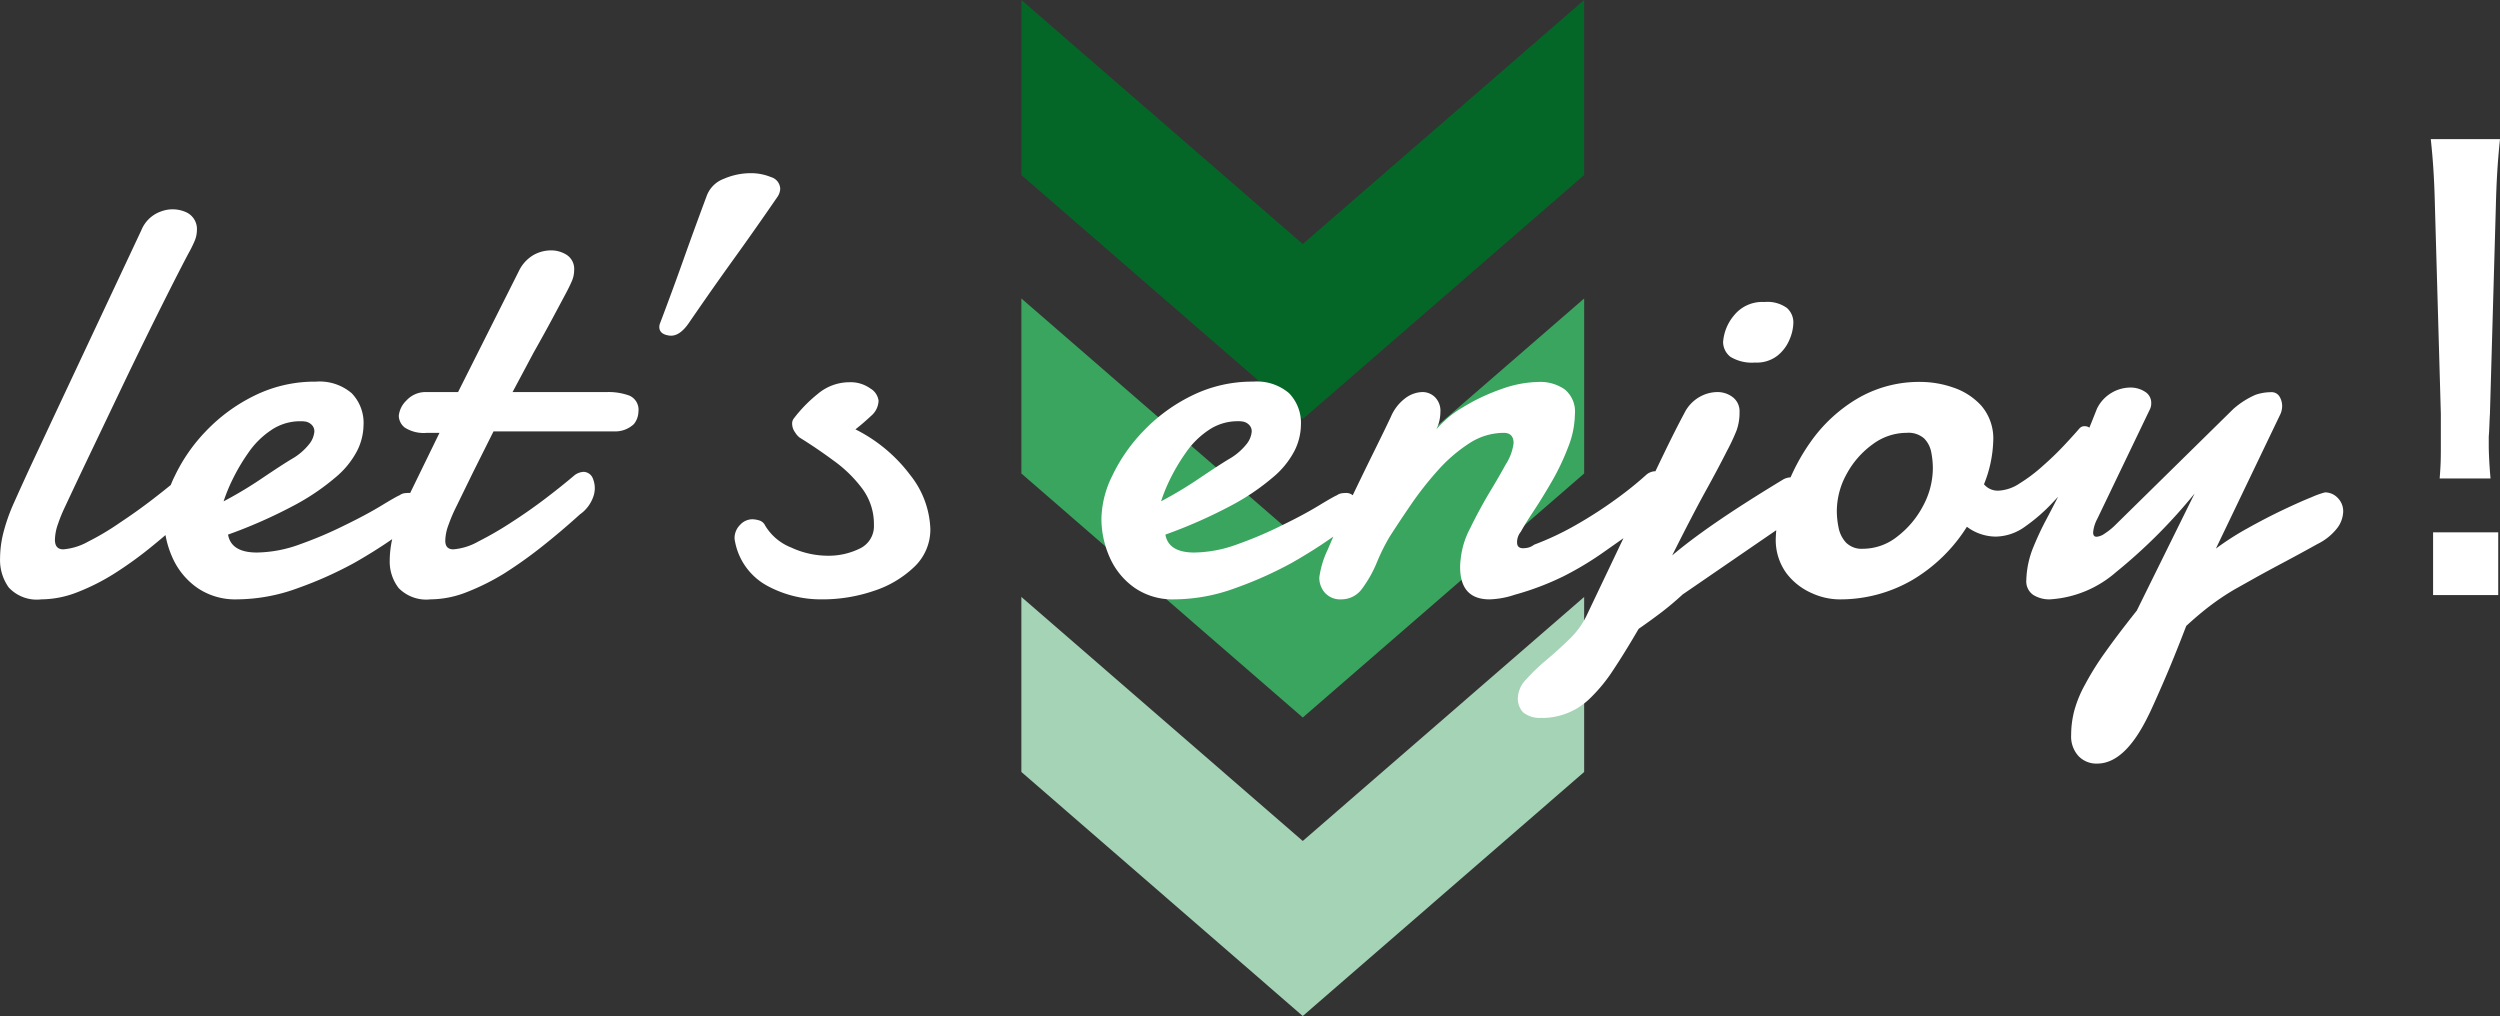
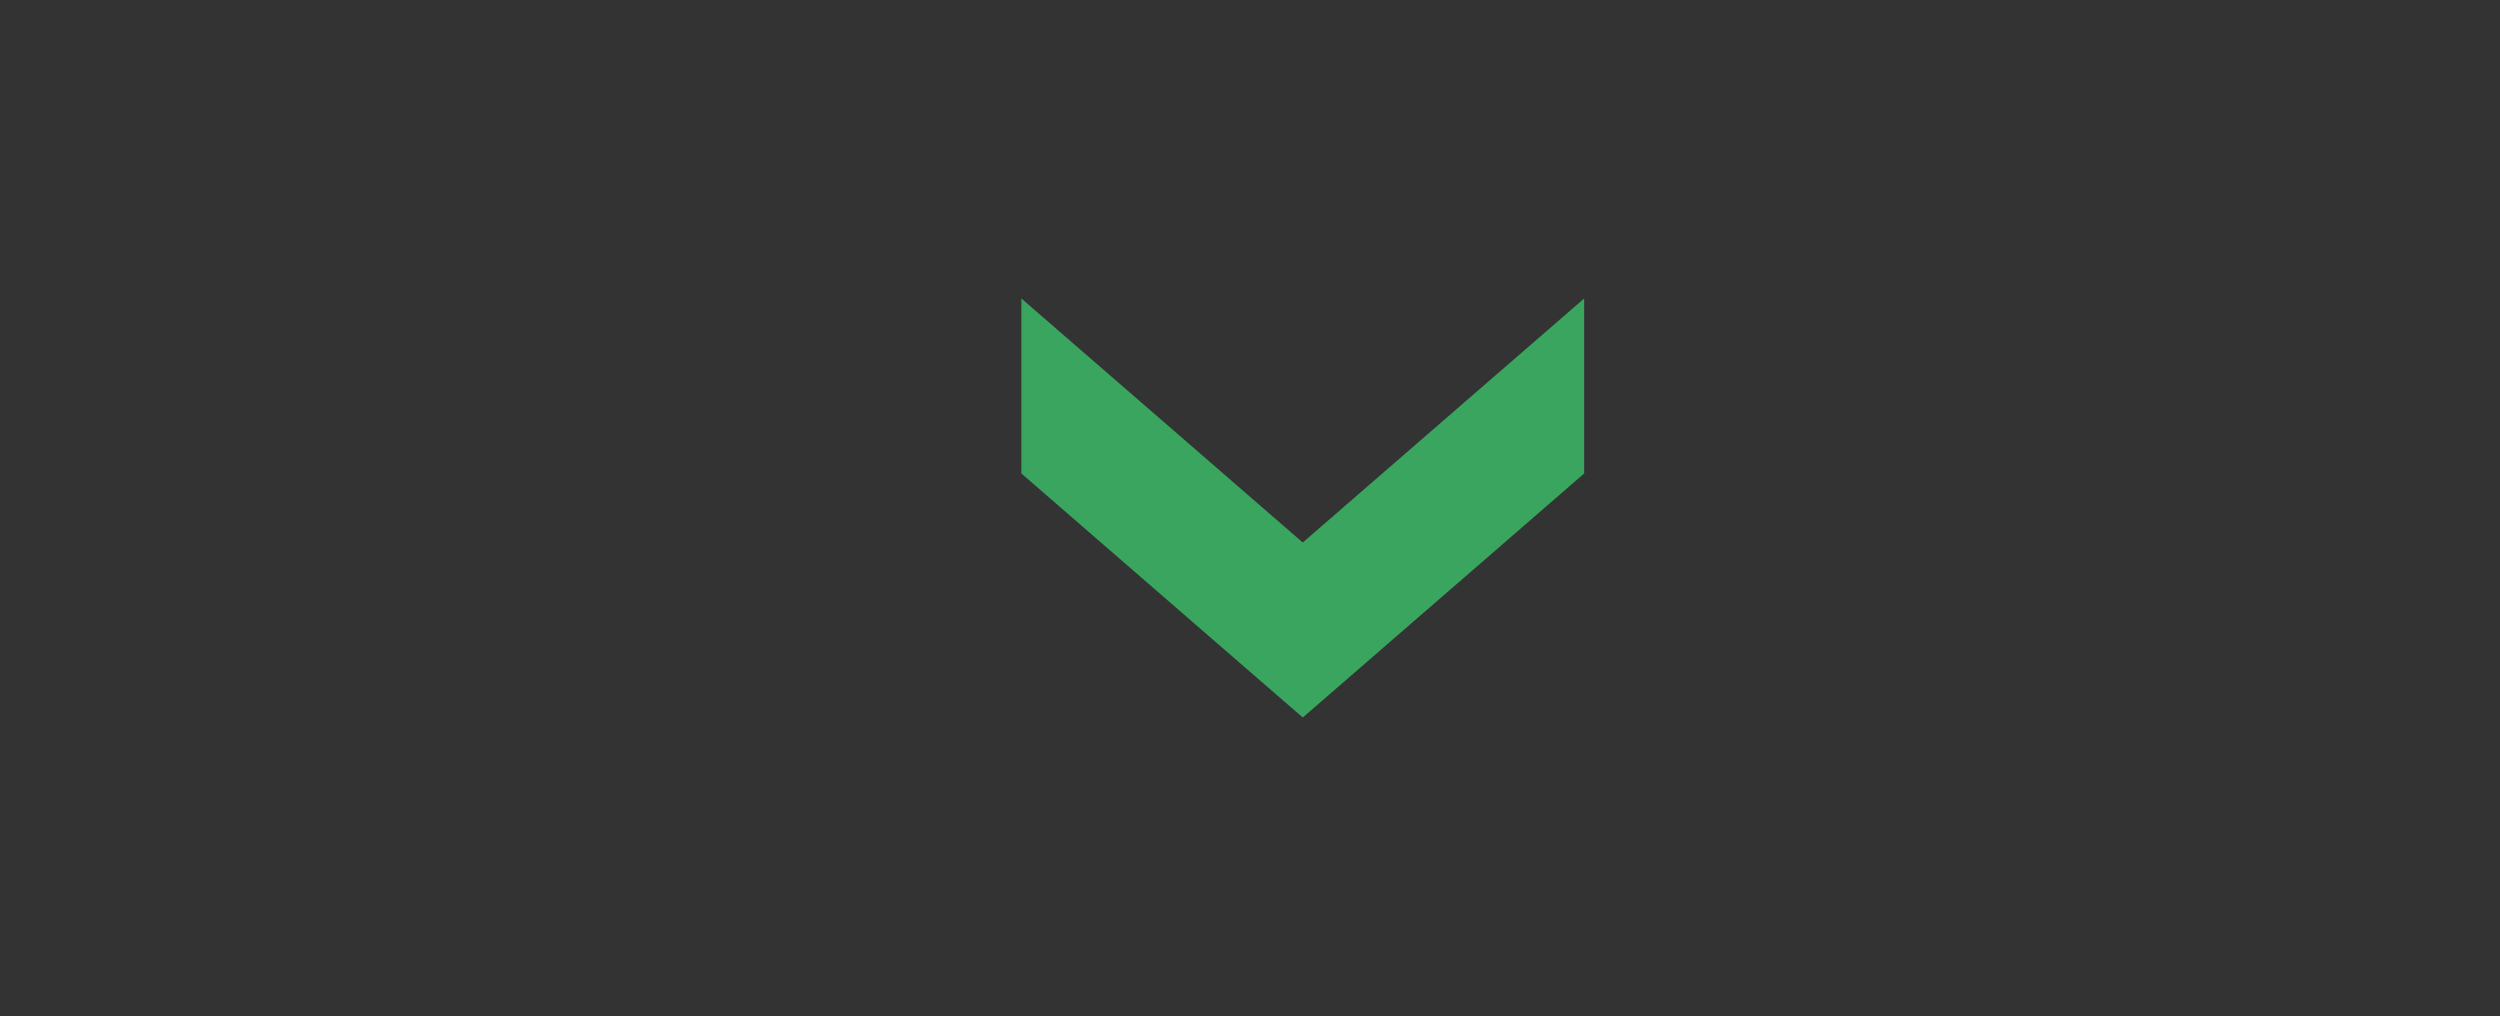
<svg xmlns="http://www.w3.org/2000/svg" width="168.88" height="68.632" viewBox="0 0 168.88 68.632">
  <rect x="0" y="0" width="168.88" height="68.632" fill="#333333" stroke="none" />
  <g id="グループ_157" data-name="グループ 157" transform="translate(-106.996 -2116)">
    <g id="グループ_86" data-name="グループ 86" transform="translate(0 18)">
-       <path id="パス_521" data-name="パス 521" d="M38.018,0,19.009,16.485,0,0V11.823L19.009,28.308,38.018,11.823Z" transform="translate(175.991 2098)" fill="#056727" />
      <path id="パス_522" data-name="パス 522" d="M19.009,79.331,0,62.846V74.669L19.009,91.154,38.018,74.669V62.846Z" transform="translate(175.991 2055.316)" fill="#39a55f" />
-       <path id="パス_523" data-name="パス 523" d="M19.009,142.175,0,125.69v11.823L19.009,154l19.009-16.485V125.69Z" transform="translate(175.991 2012.634)" fill="#a5d3b5" />
    </g>
-     <path id="パス_547" data-name="パス 547" d="M3.789.488a2.585,2.585,0,0,1-2.2-.8A3.18,3.18,0,0,1,1-2.266a7.226,7.226,0,0,1,.283-1.963,12.238,12.238,0,0,1,.674-1.846Q2.637-7.6,3.34-9.1t1.289-2.754l5.918-12.6a2.225,2.225,0,0,1,1.348-1.27,2.211,2.211,0,0,1,1.65.049,1.245,1.245,0,0,1,.752,1.24,1.9,1.9,0,0,1-.166.742,8.4,8.4,0,0,1-.42.84q-.7,1.328-1.787,3.5T9.531-14.473q-1.426,2.988-2.393,5.01T5.332-5.645A9.931,9.931,0,0,0,4.912-4.6a3.316,3.316,0,0,0-.205,1.064q0,.645.566.645a4.075,4.075,0,0,0,1.67-.518,17.711,17.711,0,0,0,2.178-1.3q1.152-.762,2.227-1.592T13.34-7.91a1.14,1.14,0,0,1,.742-.254q.9,0,.9,1a1.973,1.973,0,0,1-.273.918,3.1,3.1,0,0,1-.957,1Q12.5-4.1,11.24-3.076A25.922,25.922,0,0,1,8.711-1.25,14.519,14.519,0,0,1,6.211.01,6.757,6.757,0,0,1,3.789.488ZM17,.488a4.535,4.535,0,0,1-2.666-.771,4.93,4.93,0,0,1-1.68-2.031,6.426,6.426,0,0,1-.576-2.705,6.831,6.831,0,0,1,.732-2.842,11.444,11.444,0,0,1,2.1-3.018,11.509,11.509,0,0,1,3.271-2.393,9.189,9.189,0,0,1,4.15-.947,3.343,3.343,0,0,1,2.422.781,2.889,2.889,0,0,1,.8,2.168,3.984,3.984,0,0,1-.43,1.719,5.849,5.849,0,0,1-1.484,1.816,15.4,15.4,0,0,1-2.822,1.9A33.3,33.3,0,0,1,16.4-3.887q.215,1.211,1.953,1.211a8.708,8.708,0,0,0,2.91-.557,26.916,26.916,0,0,0,3.008-1.279q1.445-.7,2.48-1.328t1.23-.7A.784.784,0,0,1,28.3-6.68a2.014,2.014,0,0,1,.264-.02.672.672,0,0,1,.654.361,1.387,1.387,0,0,1,.186.6,2.716,2.716,0,0,1-.039.42,1.25,1.25,0,0,1-.293.557,15.352,15.352,0,0,1-1.484,1.113q-1.23.859-2.637,1.66A26.049,26.049,0,0,1,21.122-.273,12.091,12.091,0,0,1,17,.488Zm-.9-6.621A27.2,27.2,0,0,0,18.69-7.686q1.318-.889,2-1.3A4.108,4.108,0,0,0,21.9-10.02a1.568,1.568,0,0,0,.332-.82.615.615,0,0,0-.186-.469.79.79,0,0,0-.42-.215l-.176-.02h-.176a3.462,3.462,0,0,0-1.982.615,5.725,5.725,0,0,0-1.533,1.533A13.029,13.029,0,0,0,16.7-7.6,11.393,11.393,0,0,0,16.1-6.133ZM30.076.488a2.605,2.605,0,0,1-2.148-.762,2.919,2.919,0,0,1-.605-1.875,6.755,6.755,0,0,1,.332-2.031A13.694,13.694,0,0,1,28.4-6.074l2.285-4.687h-.84a2.376,2.376,0,0,1-1.5-.352,1.037,1.037,0,0,1-.41-.8,1.658,1.658,0,0,1,.508-1.025,1.754,1.754,0,0,1,1.387-.576h2.109L36.052-21.7a2.506,2.506,0,0,1,.967-1.064,2.427,2.427,0,0,1,1.2-.322,1.953,1.953,0,0,1,1.074.313,1.135,1.135,0,0,1,.488,1.035,1.871,1.871,0,0,1-.166.752q-.166.381-.439.889l-.84,1.572q-.527.986-1.309,2.373l-1.406,2.637H41.99a4.087,4.087,0,0,1,1.533.244,1.04,1.04,0,0,1,.6,1.084,1.374,1.374,0,0,1-.312.84,1.843,1.843,0,0,1-1.348.488H34.334L32.966-8.125l-1.211,2.48A10.456,10.456,0,0,0,31.3-4.561a3.222,3.222,0,0,0-.225,1.084q0,.586.547.586a4.081,4.081,0,0,0,1.68-.527,22.941,22.941,0,0,0,2.227-1.289Q36.716-5.469,37.81-6.3T39.822-7.91a1.121,1.121,0,0,1,.586-.215.689.689,0,0,1,.645.469A1.692,1.692,0,0,1,41.1-6.523a2.441,2.441,0,0,1-.928,1.27Q38.9-4.1,37.605-3.076A29.9,29.9,0,0,1,35.037-1.25,15.843,15.843,0,0,1,32.5.01,6.757,6.757,0,0,1,30.076.488Zm15.458-18.4a.689.689,0,0,1,.059-.273q.879-2.324,1.572-4.277t1.553-4.258a1.959,1.959,0,0,1,1.172-1.2,4.572,4.572,0,0,1,1.8-.381,3.533,3.533,0,0,1,1.387.264.854.854,0,0,1,.625.791,1.051,1.051,0,0,1-.176.527q-1.543,2.246-2.979,4.238t-3.018,4.3q-.645.938-1.318.85T45.534-17.91Zm11,18.4a7.586,7.586,0,0,1-3.73-.928,4.3,4.3,0,0,1-2.148-2.939,1.715,1.715,0,0,1-.039-.254,1.256,1.256,0,0,1,.371-.908,1.126,1.126,0,0,1,.82-.381,1.7,1.7,0,0,1,.479.078.644.644,0,0,1,.4.352,3.571,3.571,0,0,0,1.748,1.475,5.911,5.911,0,0,0,2.432.557,4.776,4.776,0,0,0,2.217-.488,1.669,1.669,0,0,0,.947-1.6,4,4,0,0,0-.771-2.422,8.811,8.811,0,0,0-1.934-1.9Q56.167-9.727,55-10.449a1.322,1.322,0,0,1-.293-.342,1.006,1.006,0,0,1-.2-.576.551.551,0,0,1,.117-.371,9.439,9.439,0,0,1,1.6-1.641,3.312,3.312,0,0,1,2.148-.8,2.286,2.286,0,0,1,1.416.42,1.125,1.125,0,0,1,.557.83,1.4,1.4,0,0,1-.508,1.025q-.508.479-1.055.908A10.479,10.479,0,0,1,62.476-7.92a6.185,6.185,0,0,1,1.367,3.643,3.469,3.469,0,0,1-1.084,2.568A7.125,7.125,0,0,1,60.005-.078,10.72,10.72,0,0,1,56.538.488Zm23.787,0a4.535,4.535,0,0,1-2.666-.771,4.93,4.93,0,0,1-1.68-2.031A6.426,6.426,0,0,1,75.4-5.02a6.831,6.831,0,0,1,.732-2.842,11.444,11.444,0,0,1,2.1-3.018,11.509,11.509,0,0,1,3.271-2.393,9.189,9.189,0,0,1,4.15-.947,3.343,3.343,0,0,1,2.422.781,2.889,2.889,0,0,1,.8,2.168,3.984,3.984,0,0,1-.43,1.719,5.849,5.849,0,0,1-1.484,1.816,15.4,15.4,0,0,1-2.822,1.9A33.3,33.3,0,0,1,79.72-3.887q.215,1.211,1.953,1.211a8.708,8.708,0,0,0,2.91-.557,26.916,26.916,0,0,0,3.008-1.279q1.445-.7,2.48-1.328t1.23-.7a.784.784,0,0,1,.322-.137,2.014,2.014,0,0,1,.264-.02.672.672,0,0,1,.654.361,1.387,1.387,0,0,1,.186.6,2.716,2.716,0,0,1-.039.42,1.25,1.25,0,0,1-.293.557,15.352,15.352,0,0,1-1.484,1.113q-1.23.859-2.637,1.66A26.049,26.049,0,0,1,84.446-.273,12.091,12.091,0,0,1,80.325.488Zm-.9-6.621a27.2,27.2,0,0,0,2.588-1.553q1.318-.889,2-1.3a4.108,4.108,0,0,0,1.211-1.035,1.568,1.568,0,0,0,.332-.82.615.615,0,0,0-.186-.469.79.79,0,0,0-.42-.215l-.176-.02H84.6a3.462,3.462,0,0,0-1.982.615,5.725,5.725,0,0,0-1.533,1.533,13.029,13.029,0,0,0-1.064,1.8A11.393,11.393,0,0,0,79.427-6.133ZM91.584.488a1.379,1.379,0,0,1-1.074-.43A1.511,1.511,0,0,1,90.119-1,6.251,6.251,0,0,1,90.7-2.9q.586-1.4,1.367-3,1-2.09,1.758-3.623t1.133-2.334a3.045,3.045,0,0,1,.977-1.25,2.009,2.009,0,0,1,1.152-.41,1.207,1.207,0,0,1,.84.342,1.3,1.3,0,0,1,.371,1.006,2.8,2.8,0,0,1-.059.547,2.744,2.744,0,0,1-.215.625,6.867,6.867,0,0,1,1.8-1.494,13.409,13.409,0,0,1,2.578-1.221,7.751,7.751,0,0,1,2.559-.488,2.887,2.887,0,0,1,1.729.5,1.939,1.939,0,0,1,.693,1.689,6.213,6.213,0,0,1-.449,2.2,16.137,16.137,0,0,1-1.074,2.275q-.664,1.152-1.24,2.021t-.889,1.436a1.113,1.113,0,0,0-.254.723q0,.391.41.391A1.925,1.925,0,0,0,104.2-3a1.14,1.14,0,0,0,.43-.205,19.461,19.461,0,0,0,2.92-1.387,28.794,28.794,0,0,0,2.676-1.738,23.667,23.667,0,0,0,1.963-1.582.972.972,0,0,1,.605-.254q.7,0,.7.9a3,3,0,0,1-.381,1.348,4.284,4.284,0,0,1-1.2,1.387q-1.426,1.016-2.666,1.885a21.555,21.555,0,0,1-2.627,1.572,18.682,18.682,0,0,1-3.3,1.25,5.842,5.842,0,0,1-1.7.313Q99.63.488,99.63-1.7q0-.137.01-.264t.029-.283a5.655,5.655,0,0,1,.625-2.041q.566-1.162,1.23-2.295.664-1.094,1.191-2.051a3.439,3.439,0,0,0,.527-1.426q0-.7-.664-.7a4.284,4.284,0,0,0-2.354.723,10.353,10.353,0,0,0-2.109,1.826,22.483,22.483,0,0,0-1.807,2.3q-.82,1.2-1.445,2.178A13.49,13.49,0,0,0,94-1.992a8.179,8.179,0,0,1-.977,1.738A1.718,1.718,0,0,1,91.584.488Zm28-16a2.793,2.793,0,0,1-1.689-.381,1.277,1.277,0,0,1-.5-1.006,3.143,3.143,0,0,1,.742-1.8,2.447,2.447,0,0,1,2.051-.9,2.244,2.244,0,0,1,1.514.4,1.3,1.3,0,0,1,.439,1.006,3.021,3.021,0,0,1-.264,1.143,2.717,2.717,0,0,1-.82,1.084A2.277,2.277,0,0,1,119.58-15.508Zm-14.414,24a1.788,1.788,0,0,1-1.279-.361,1.36,1.36,0,0,1-.361-1.006,1.894,1.894,0,0,1,.557-1.221A12.559,12.559,0,0,1,105.44,4.6q.8-.674,1.553-1.406a5.562,5.562,0,0,0,1.143-1.533L111.69-5.8q1.016-2.129,1.748-3.643t1.338-2.646a2.551,2.551,0,0,1,1.006-1.084,2.466,2.466,0,0,1,1.2-.342,1.691,1.691,0,0,1,1.074.352,1.191,1.191,0,0,1,.449,1,3.517,3.517,0,0,1-.2,1.24,13.344,13.344,0,0,1-.645,1.377Q117.061-8.359,116.2-6.8T113.955-2.48q1.172-1,3-2.256T121.4-7.578a1.1,1.1,0,0,1,.566-.176.9.9,0,0,1,.859.586,1.7,1.7,0,0,1-.039,1.377,2.994,2.994,0,0,1-1.523,1.416l-6.6,4.531q-.723.664-1.4,1.182T111.69,2.48q-.957,1.641-1.719,2.783a10.773,10.773,0,0,1-1.5,1.846A4.637,4.637,0,0,1,105.166,8.5ZM125.155.488a4.585,4.585,0,0,1-1.768-.42,4.313,4.313,0,0,1-1.709-1.338,3.8,3.8,0,0,1-.723-2.422,9.856,9.856,0,0,1,.576-2.969,13.492,13.492,0,0,1,1.768-3.477,10.28,10.28,0,0,1,3.105-2.9A8.234,8.234,0,0,1,130.8-14.2a6.765,6.765,0,0,1,2.119.371,4.49,4.49,0,0,1,1.924,1.24,3.4,3.4,0,0,1,.8,2.393,8.438,8.438,0,0,1-.625,2.91,1.214,1.214,0,0,0,1,.43,2.8,2.8,0,0,0,1.406-.488A10.709,10.709,0,0,0,139-8.535a20.112,20.112,0,0,0,1.455-1.406q.654-.7,1.025-1.133a.452.452,0,0,1,.332-.137q.43,0,.625.547a2.136,2.136,0,0,1-.078,1.377,4.133,4.133,0,0,1-1.27,1.709l-1.436,1.533a11.819,11.819,0,0,1-1.836,1.6,3.452,3.452,0,0,1-2,.693,3.274,3.274,0,0,1-1.953-.664A10.91,10.91,0,0,1,130.195-.83,9.7,9.7,0,0,1,125.155.488Zm1.7-3.418a3.727,3.727,0,0,0,2.3-.82A6.262,6.262,0,0,0,130.9-5.82a5.394,5.394,0,0,0,.664-2.559,5.621,5.621,0,0,0-.107-1.064,1.8,1.8,0,0,0-.479-.937,1.606,1.606,0,0,0-1.191-.381,3.849,3.849,0,0,0-2.285.771A5.954,5.954,0,0,0,125.751-8a5.2,5.2,0,0,0-.674,2.549,5.659,5.659,0,0,0,.117,1.084,2.075,2.075,0,0,0,.5,1.016A1.492,1.492,0,0,0,126.855-2.93Zm15.809,14.512a1.666,1.666,0,0,1-1.27-.518,1.952,1.952,0,0,1-.488-1.4,6.625,6.625,0,0,1,.205-1.631,7.918,7.918,0,0,1,.732-1.787A19.148,19.148,0,0,1,143.2,4.072q.85-1.2,2.139-2.822l3.906-7.91a36.2,36.2,0,0,1-5.312,5.313A7.474,7.474,0,0,1,139.48.488a2.043,2.043,0,0,1-1.133-.3,1.106,1.106,0,0,1-.469-1.006,6.287,6.287,0,0,1,.469-2.207q.391-.957.83-1.787t.908-1.748q.488-.977,1.133-2.4t1.426-3.418a2.513,2.513,0,0,1,1.016-1.1,2.52,2.52,0,0,1,1.211-.342,1.791,1.791,0,0,1,1.025.283.868.868,0,0,1,.42.752.921.921,0,0,1-.078.41l-3.574,7.441a2.368,2.368,0,0,0-.273.9q0,.293.234.293a1.091,1.091,0,0,0,.547-.215,4.487,4.487,0,0,0,.625-.488l8.066-7.93a5.7,5.7,0,0,1,1.5-.957,3.261,3.261,0,0,1,1.035-.176.623.623,0,0,1,.586.3,1.246,1.246,0,0,1,.176.635,1.406,1.406,0,0,1-.1.508l-4.375,9.121a18.894,18.894,0,0,1,2.148-1.377Q154.051-5,155.2-5.547t1.953-.869a5.793,5.793,0,0,1,.9-.322,1.18,1.18,0,0,1,.859.371,1.271,1.271,0,0,1,.371.938,1.944,1.944,0,0,1-.381,1.074,3.776,3.776,0,0,1-1.338,1.094q-1.23.684-2.334,1.27t-1.846,1L152-.215A16.606,16.606,0,0,0,150.271.938q-.791.605-1.592,1.348-.859,2.246-1.611,3.965T146.141,8.3Q144.559,11.582,142.664,11.582ZM169.236-7.68c-.08-.88-.12-1.76-.12-2.24v-.6c.04-.4.04-.88.08-1.52l.4-14.04c.04-1.64.12-3,.28-4.52H165.2c.16,1.48.24,2.8.28,4.52l.4,14.04V-10c0,.92,0,1.32-.08,2.32Zm.52,7.88V-4.04h-4.4V.2Z" transform="matrix(1, 0, 0, 1, 106, 2156)" fill="#fff" />
  </g>
</svg>